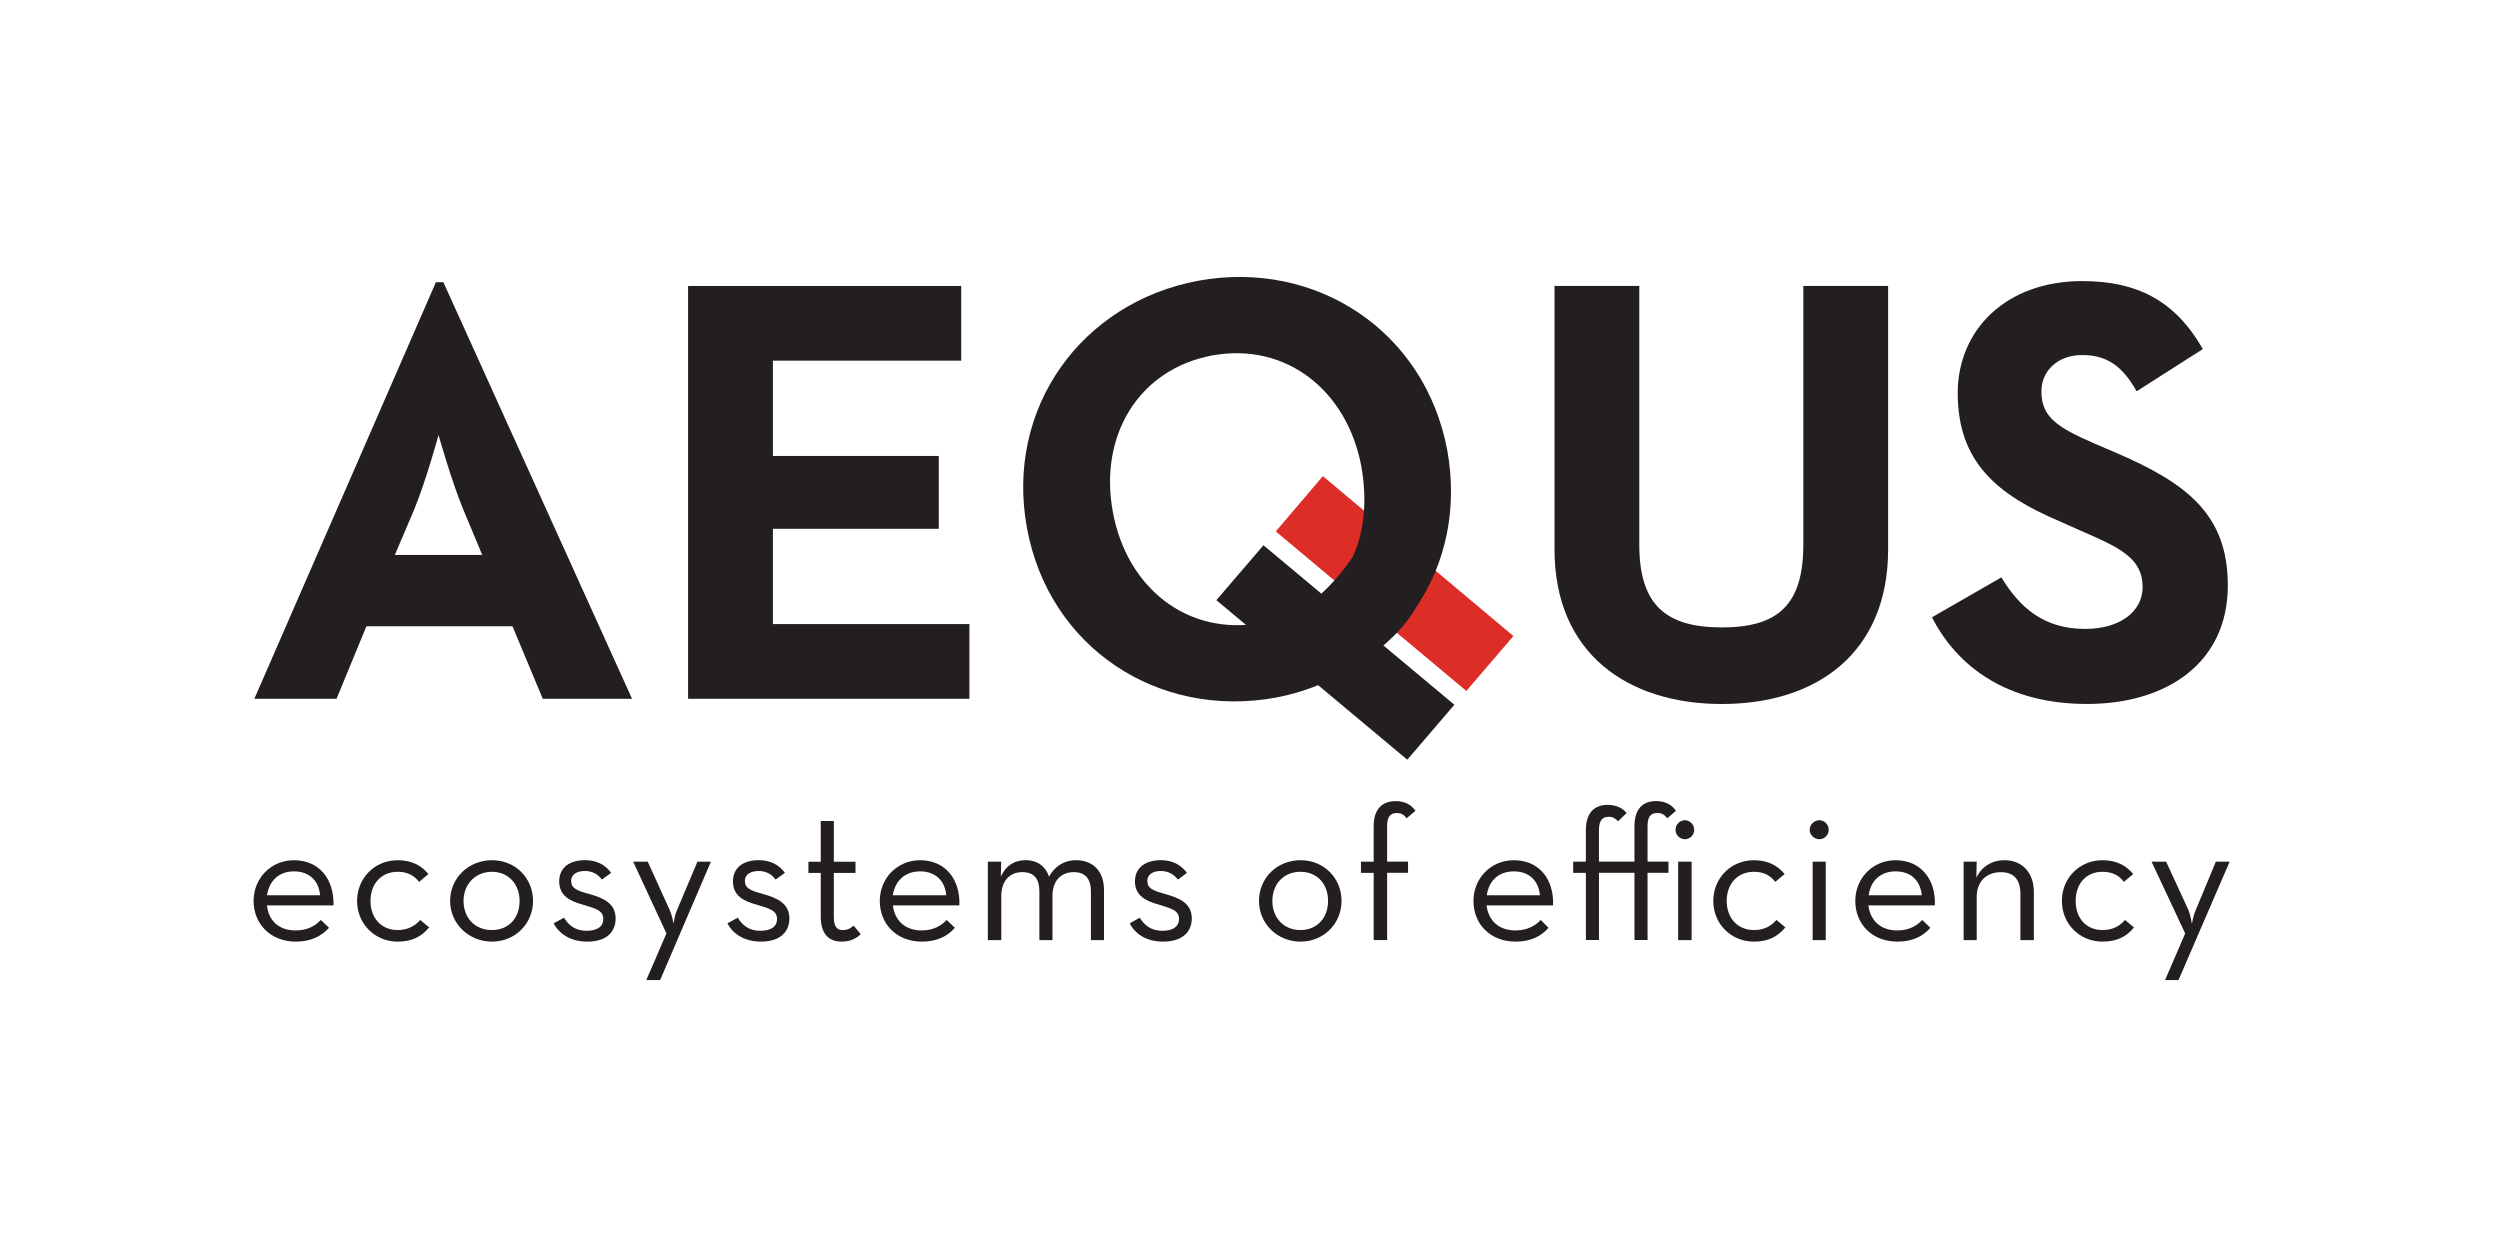
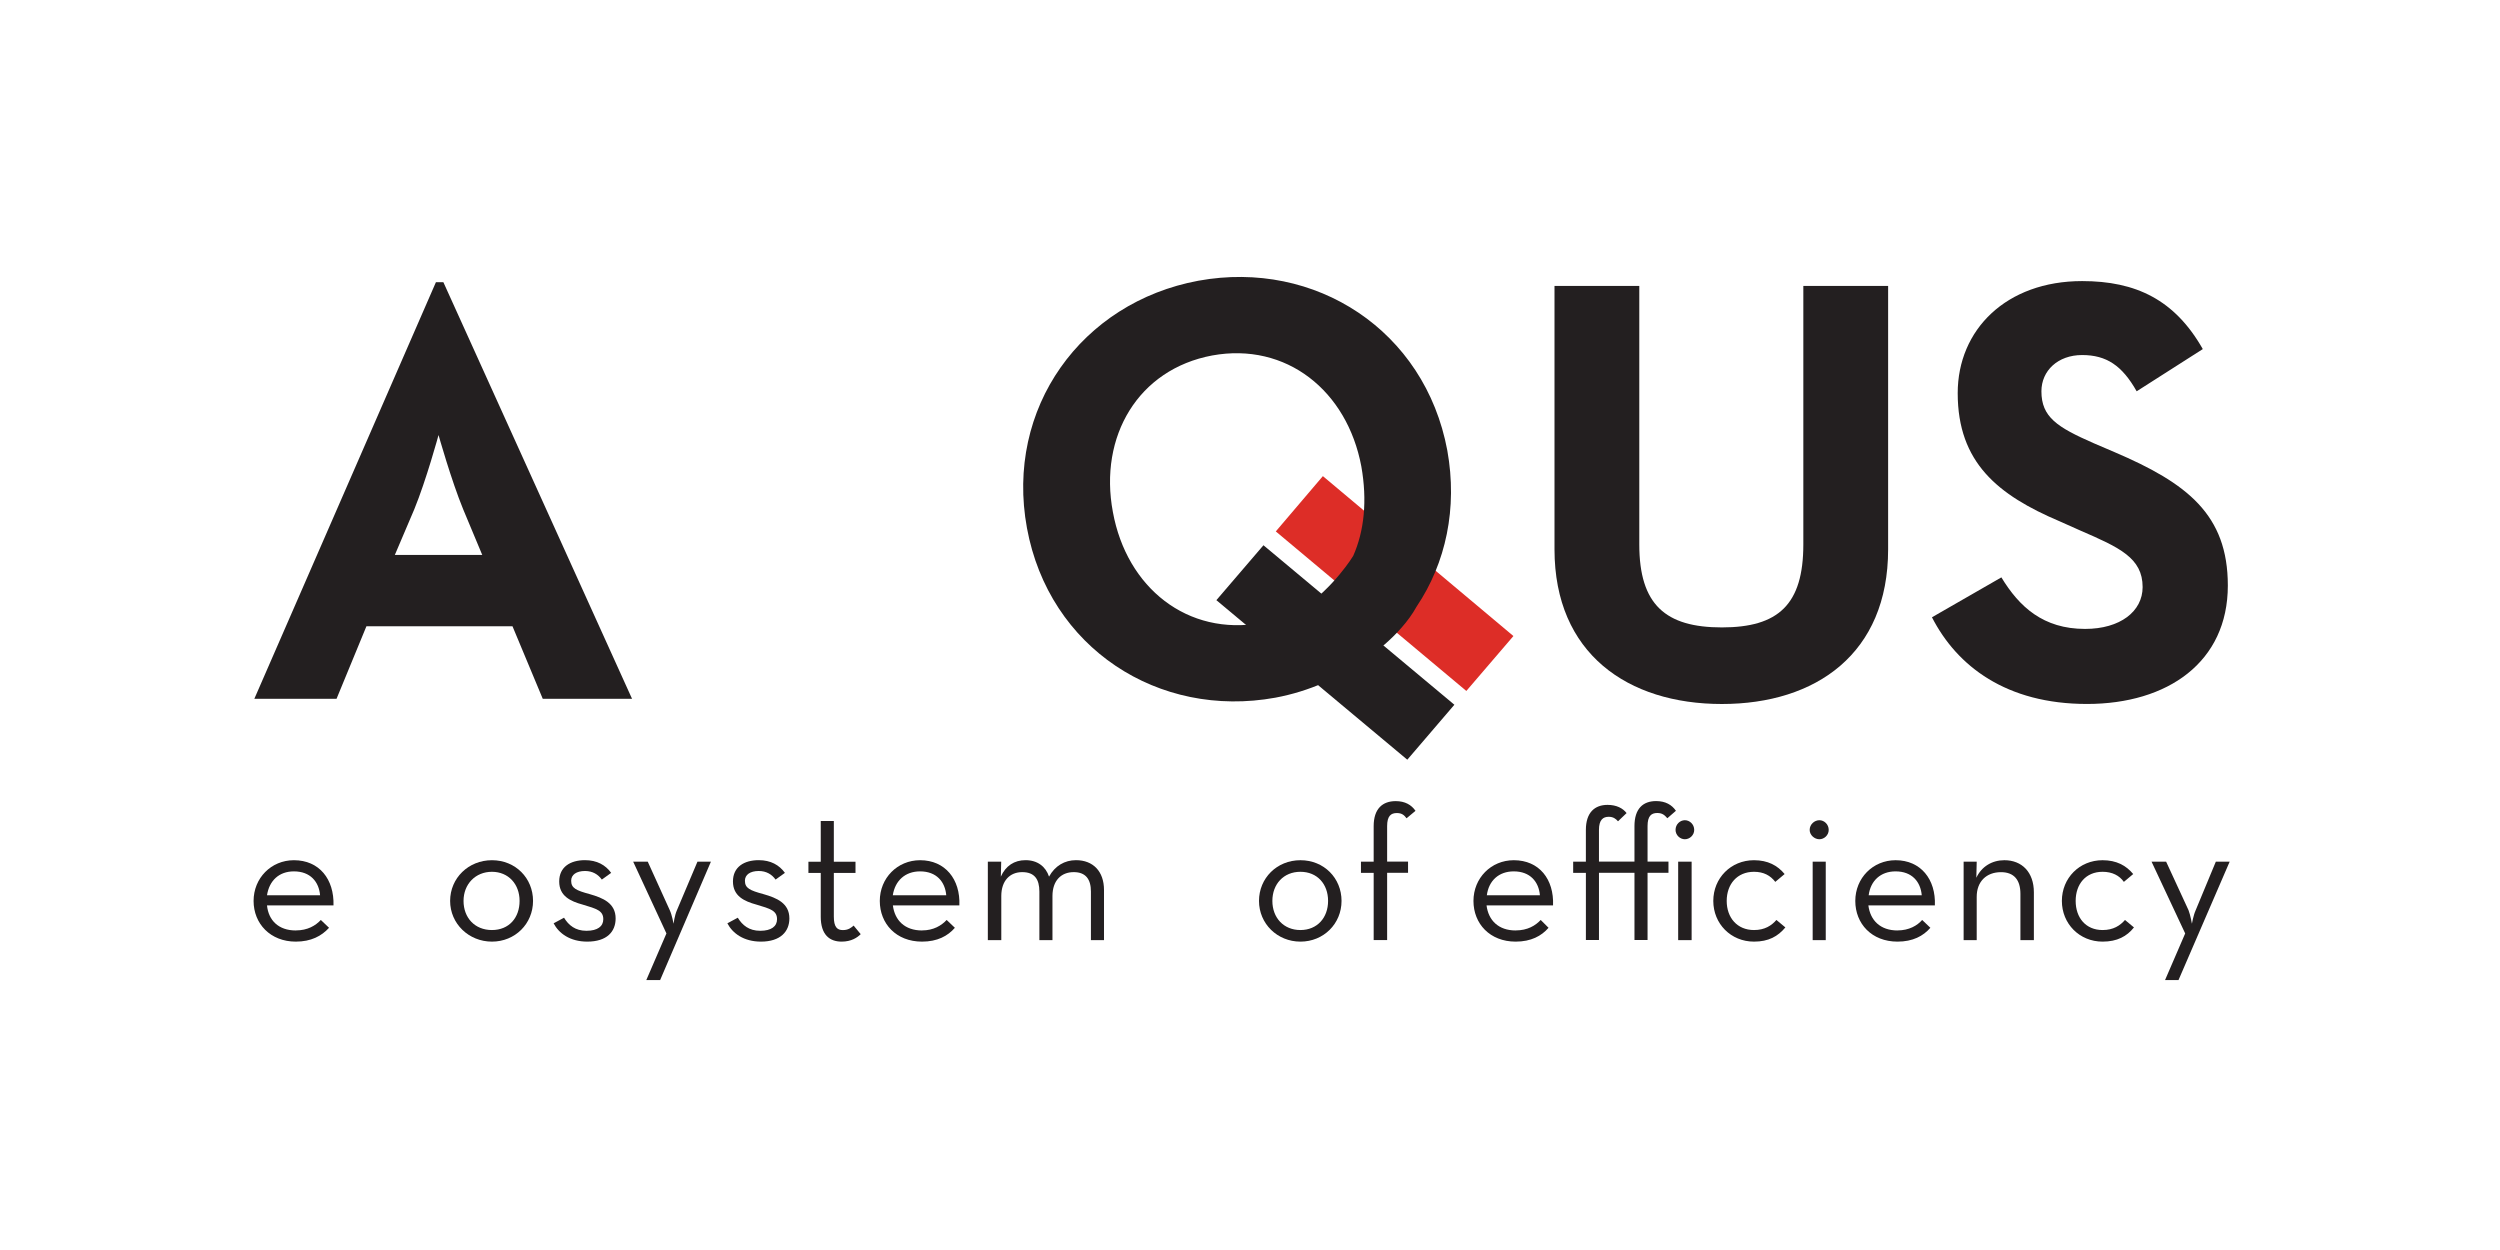
<svg xmlns="http://www.w3.org/2000/svg" id="Layer_1" data-name="Layer 1" viewBox="0 0 600 300">
  <defs>
    <style>      .cls-1 {        fill: #231f20;      }      .cls-2 {        fill: #dd2d27;      }    </style>
  </defs>
  <polygon class="cls-2" points="317.49 114.27 363.22 152.65 351.92 165.83 306.19 127.54 317.49 114.27" />
  <path class="cls-1" d="M115.74,133.19l-4.57-10.94c-2.87-6.99-5.92-17.84-5.92-17.84,0,0-2.96,10.85-5.83,17.84l-4.66,10.94h20.98ZM104.62,67.73h1.79l45.28,99.98h-21.43l-7.26-17.4h-35.06l-7.17,17.4h-19.73l43.58-99.98Z" />
-   <polygon class="cls-1" points="165.14 68.63 230.69 68.63 230.69 86.56 185.5 86.56 185.5 109.43 225.31 109.43 225.31 126.91 185.5 126.91 185.5 149.78 232.66 149.78 232.66 167.71 165.14 167.71 165.14 68.63" />
  <path class="cls-1" d="M324.75,133.46c2.69-6.01,3.41-13.36,1.97-21.52-3.41-18.2-18.02-29.86-35.78-26.63-17.75,3.32-27.26,19.37-23.85,37.57,3.32,18.2,17.93,29.86,35.69,26.63,3.59-.63,6.81-1.7,9.59-3.23,7.89-5.38,12.37-12.82,12.37-12.82h0ZM327.71,158.2c-6.19,4.39-13.45,7.71-21.61,9.24-28.07,5.11-54.34-11.93-59.63-40.71-5.29-28.78,13.09-54.16,41.16-59.36,28.07-5.11,54.34,11.93,59.72,40.71,2.51,13.9-.36,27.08-7.35,37.48-4.04,7.35-12.28,12.64-12.28,12.64h0Z" />
  <path class="cls-1" d="M373.08,131.84v-63.22h20.35v62.05c0,14.44,6.28,19.91,19.82,19.91s19.55-5.47,19.55-19.91v-62.05h20.35v63.22c0,25.02-17.31,37.12-39.9,37.12s-40.17-12.11-40.17-37.12h0Z" />
  <path class="cls-1" d="M463.65,148.16l16.68-9.59c4.3,7.08,10.04,12.37,20.09,12.37,8.43,0,13.81-4.21,13.81-10.04,0-6.99-5.56-9.5-14.88-13.54l-5.02-2.24c-14.8-6.28-24.48-14.08-24.48-30.76,0-15.24,11.66-26.9,29.86-26.9,12.91,0,22.24,4.48,28.96,16.32l-15.87,10.13c-3.5-6.19-7.26-8.7-13.09-8.7s-9.77,3.77-9.77,8.7c0,6.19,3.77,8.61,12.55,12.46l5.02,2.15c17.4,7.44,27.17,14.97,27.17,32.01,0,18.38-14.44,28.42-33.8,28.42s-31.2-9.06-37.21-20.8h0Z" />
  <polygon class="cls-1" points="303.23 130.86 349.05 169.14 337.75 182.33 291.93 144.04 303.23 130.86" />
  <path class="cls-1" d="M76.82,214.87c-.27-3.23-2.33-5.74-6.28-5.74-3.59,0-5.92,2.24-6.46,5.74h12.73ZM70.99,223.3c2.87,0,4.75-1.17,6.01-2.51l1.97,1.88c-1.79,1.97-4.3,3.32-7.98,3.32-6.1,0-10.13-4.3-10.13-9.77s4.21-9.77,9.68-9.77c6.1,0,9.68,4.57,9.5,10.85h-15.96c.36,3.59,2.78,6.01,6.9,6.01h0Z" />
-   <path class="cls-1" d="M85.7,216.22c0-5.47,4.21-9.77,9.77-9.77,3.32,0,5.65,1.26,7.35,3.32l-2.24,1.88c-1.17-1.52-2.78-2.42-5.11-2.42-4.04,0-6.55,2.96-6.55,6.99s2.51,6.99,6.55,6.99c2.51,0,4.21-1.08,5.38-2.42l2.15,1.79c-1.79,2.15-4.04,3.41-7.53,3.41-5.56,0-9.77-4.3-9.77-9.77h0Z" />
  <path class="cls-1" d="M124.7,216.22c0-4.04-2.69-6.99-6.64-6.99s-6.81,2.96-6.81,6.99,2.69,6.99,6.81,6.99,6.64-2.96,6.64-6.99h0ZM108.03,216.22c0-5.47,4.39-9.77,10.04-9.77s9.86,4.3,9.86,9.77-4.3,9.77-9.86,9.77-10.04-4.3-10.04-9.77h0Z" />
  <path class="cls-1" d="M132.86,221.6l2.51-1.35c1.08,1.79,2.69,3.14,5.38,3.14s4.04-1.08,4.04-2.78c0-2.06-1.61-2.51-4.93-3.5-2.96-.81-5.65-2.06-5.65-5.56s2.69-5.11,6.19-5.11c2.87,0,4.93,1.17,6.28,3.05l-2.24,1.61c-.9-1.26-2.24-2.06-4.04-2.06-2.06,0-3.32.9-3.32,2.33,0,1.79,1.17,2.33,4.48,3.23,3.14.9,6.19,2.15,6.19,5.83,0,3.14-2.06,5.56-6.81,5.56-4.12,0-6.81-1.97-8.07-4.39h0Z" />
  <path class="cls-1" d="M159.94,224.02l-7.98-17.22h3.5l5.29,11.66c.54,1.17.9,3.23.9,3.23,0,0,.27-2.06.81-3.23l4.93-11.66h3.23l-12.19,28.42h-3.32l4.84-11.21Z" />
  <path class="cls-1" d="M174.56,221.6l2.51-1.35c1.08,1.79,2.69,3.14,5.38,3.14s4.04-1.08,4.04-2.78c0-2.06-1.61-2.51-4.93-3.5-2.96-.81-5.65-2.06-5.65-5.56s2.69-5.11,6.19-5.11c2.87,0,4.93,1.17,6.28,3.05l-2.24,1.61c-.9-1.26-2.24-2.06-4.04-2.06-2.06,0-3.32.9-3.32,2.33,0,1.79,1.17,2.33,4.48,3.23,3.14.9,6.19,2.15,6.19,5.83,0,3.14-2.15,5.56-6.81,5.56-4.12,0-6.81-1.97-8.07-4.39h0Z" />
  <path class="cls-1" d="M196.98,219.99v-10.49h-2.96v-2.69h2.96v-9.77h3.14v9.77h5.2v2.69h-5.2v10.49c0,2.51.81,3.23,2.15,3.23s1.97-.54,2.6-1.08l1.7,2.06c-.81.81-2.24,1.79-4.57,1.79-2.87,0-5.02-1.61-5.02-6.01h0Z" />
  <path class="cls-1" d="M227.1,214.87c-.27-3.23-2.33-5.74-6.28-5.74-3.59,0-6.01,2.24-6.55,5.74h12.82ZM221.28,223.3c2.78,0,4.66-1.17,5.92-2.51l1.97,1.88c-1.7,1.97-4.21,3.32-7.89,3.32-6.19,0-10.13-4.3-10.13-9.77s4.21-9.77,9.68-9.77c6.01,0,9.68,4.57,9.42,10.85h-15.96c.45,3.59,2.87,6.01,6.99,6.01h0Z" />
  <path class="cls-1" d="M237.06,206.8h3.23l-.09,3.59c1.17-2.6,3.23-3.95,5.92-3.95,2.87,0,4.84,1.52,5.65,3.95,1.43-2.6,3.77-3.95,6.46-3.95,4.12,0,6.73,2.69,6.73,7.17v12.02h-3.14v-11.66c0-2.96-1.26-4.66-4.12-4.66-3.05,0-5.11,2.06-5.11,5.74v10.58h-3.14v-11.66c0-2.96-1.17-4.66-4.12-4.66s-5.02,2.06-5.02,5.74v10.58h-3.23v-18.83Z" />
-   <path class="cls-1" d="M271.13,221.6l2.42-1.35c1.08,1.79,2.69,3.14,5.47,3.14,2.51,0,3.95-1.08,3.95-2.78,0-2.06-1.61-2.51-4.84-3.5-2.96-.81-5.74-2.06-5.74-5.56s2.78-5.11,6.19-5.11c2.87,0,4.93,1.17,6.28,3.05l-2.15,1.61c-.99-1.26-2.33-2.06-4.12-2.06-1.97,0-3.23.9-3.23,2.33,0,1.79,1.17,2.33,4.39,3.23,3.23.9,6.28,2.15,6.28,5.83,0,3.14-2.15,5.56-6.9,5.56-4.12,0-6.81-1.97-7.98-4.39h0Z" />
  <path class="cls-1" d="M318.74,216.22c0-4.04-2.6-6.99-6.64-6.99s-6.73,2.96-6.73,6.99,2.69,6.99,6.73,6.99,6.64-2.96,6.64-6.99h0ZM302.16,216.22c0-5.47,4.3-9.77,9.95-9.77s9.86,4.3,9.86,9.77-4.3,9.77-9.86,9.77-9.95-4.3-9.95-9.77h0Z" />
  <path class="cls-1" d="M329.68,209.49h-3.05v-2.69h3.05v-8.52c0-4.21,2.15-6.01,5.29-6.01,2.24,0,3.77.9,4.75,2.33l-2.15,1.79c-.54-.72-1.08-1.26-2.33-1.26-1.43,0-2.33.72-2.33,3.14v8.52h5.02v2.69h-5.02v16.14h-3.23v-16.14Z" />
  <path class="cls-1" d="M369.58,214.87c-.27-3.23-2.33-5.74-6.28-5.74-3.59,0-6.01,2.24-6.46,5.74h12.73ZM363.76,223.3c2.87,0,4.75-1.17,6.01-2.51l1.88,1.88c-1.7,1.97-4.21,3.32-7.89,3.32-6.19,0-10.13-4.3-10.13-9.77s4.21-9.77,9.68-9.77c6.1,0,9.68,4.57,9.42,10.85h-15.96c.45,3.59,2.87,6.01,6.99,6.01h0Z" />
  <path class="cls-1" d="M380.61,209.49h-3.05v-2.69h3.05v-7.62c0-4.21,2.15-6.01,5.2-6.01,2.15,0,3.68.81,4.57,1.97l-2.06,1.97c-.54-.63-1.17-1.08-2.24-1.08-1.34,0-2.33.72-2.33,3.14v7.62h8.52v-8.52c0-4.21,2.06-6.01,5.2-6.01,2.24,0,3.77.9,4.75,2.33l-2.06,1.79c-.63-.72-1.17-1.26-2.42-1.26-1.43,0-2.33.72-2.33,3.14v8.52h5.02v2.69h-5.02v16.14h-3.14v-16.14h-8.52v16.14h-3.14v-16.14Z" />
  <path class="cls-1" d="M402.76,206.8h3.23v18.83h-3.23v-18.83ZM402.13,199.18c0-1.35,1.08-2.33,2.24-2.33s2.24.99,2.24,2.33c0,1.26-1.08,2.24-2.24,2.24s-2.24-.99-2.24-2.24h0Z" />
  <path class="cls-1" d="M411.19,216.22c0-5.47,4.21-9.77,9.77-9.77,3.32,0,5.65,1.26,7.35,3.32l-2.24,1.88c-1.17-1.52-2.78-2.42-5.11-2.42-4.04,0-6.55,2.96-6.55,6.99s2.51,6.99,6.55,6.99c2.6,0,4.21-1.08,5.38-2.42l2.15,1.79c-1.79,2.15-4.04,3.41-7.53,3.41-5.56,0-9.77-4.3-9.77-9.77h0Z" />
  <path class="cls-1" d="M435.04,206.8h3.14v18.83h-3.14v-18.83ZM434.32,199.18c0-1.35,1.17-2.33,2.33-2.33s2.24.99,2.24,2.33c0,1.26-1.08,2.24-2.24,2.24s-2.33-.99-2.33-2.24h0Z" />
  <path class="cls-1" d="M461.22,214.87c-.27-3.23-2.33-5.74-6.28-5.74-3.59,0-6.01,2.24-6.46,5.74h12.73ZM455.4,223.3c2.78,0,4.75-1.17,5.92-2.51l1.97,1.88c-1.7,1.97-4.21,3.32-7.89,3.32-6.19,0-10.13-4.3-10.13-9.77s4.21-9.77,9.68-9.77c6.01,0,9.68,4.57,9.42,10.85h-15.96c.45,3.59,2.87,6.01,6.99,6.01h0Z" />
  <path class="cls-1" d="M471.27,206.8h3.14l-.09,3.86c1.26-2.69,3.77-4.21,6.73-4.21,4.21,0,7.08,2.87,7.08,7.71v11.48h-3.23v-11.12c0-3.32-1.52-5.2-4.66-5.2-3.5,0-5.83,2.24-5.83,5.92v10.4h-3.14v-18.83Z" />
  <path class="cls-1" d="M494.85,216.22c0-5.47,4.21-9.77,9.77-9.77,3.32,0,5.65,1.26,7.35,3.32l-2.24,1.88c-1.08-1.52-2.78-2.42-5.11-2.42-4.04,0-6.46,2.96-6.46,6.99s2.42,6.99,6.46,6.99c2.6,0,4.21-1.08,5.38-2.42l2.15,1.79c-1.7,2.15-4.04,3.41-7.53,3.41-5.56,0-9.77-4.3-9.77-9.77h0Z" />
  <path class="cls-1" d="M524.44,224.02l-8.07-17.22h3.5l5.38,11.66c.45,1.17.81,3.23.81,3.23,0,0,.36-2.06.9-3.23l4.84-11.66h3.32l-12.28,28.42h-3.23l4.84-11.21Z" />
</svg>